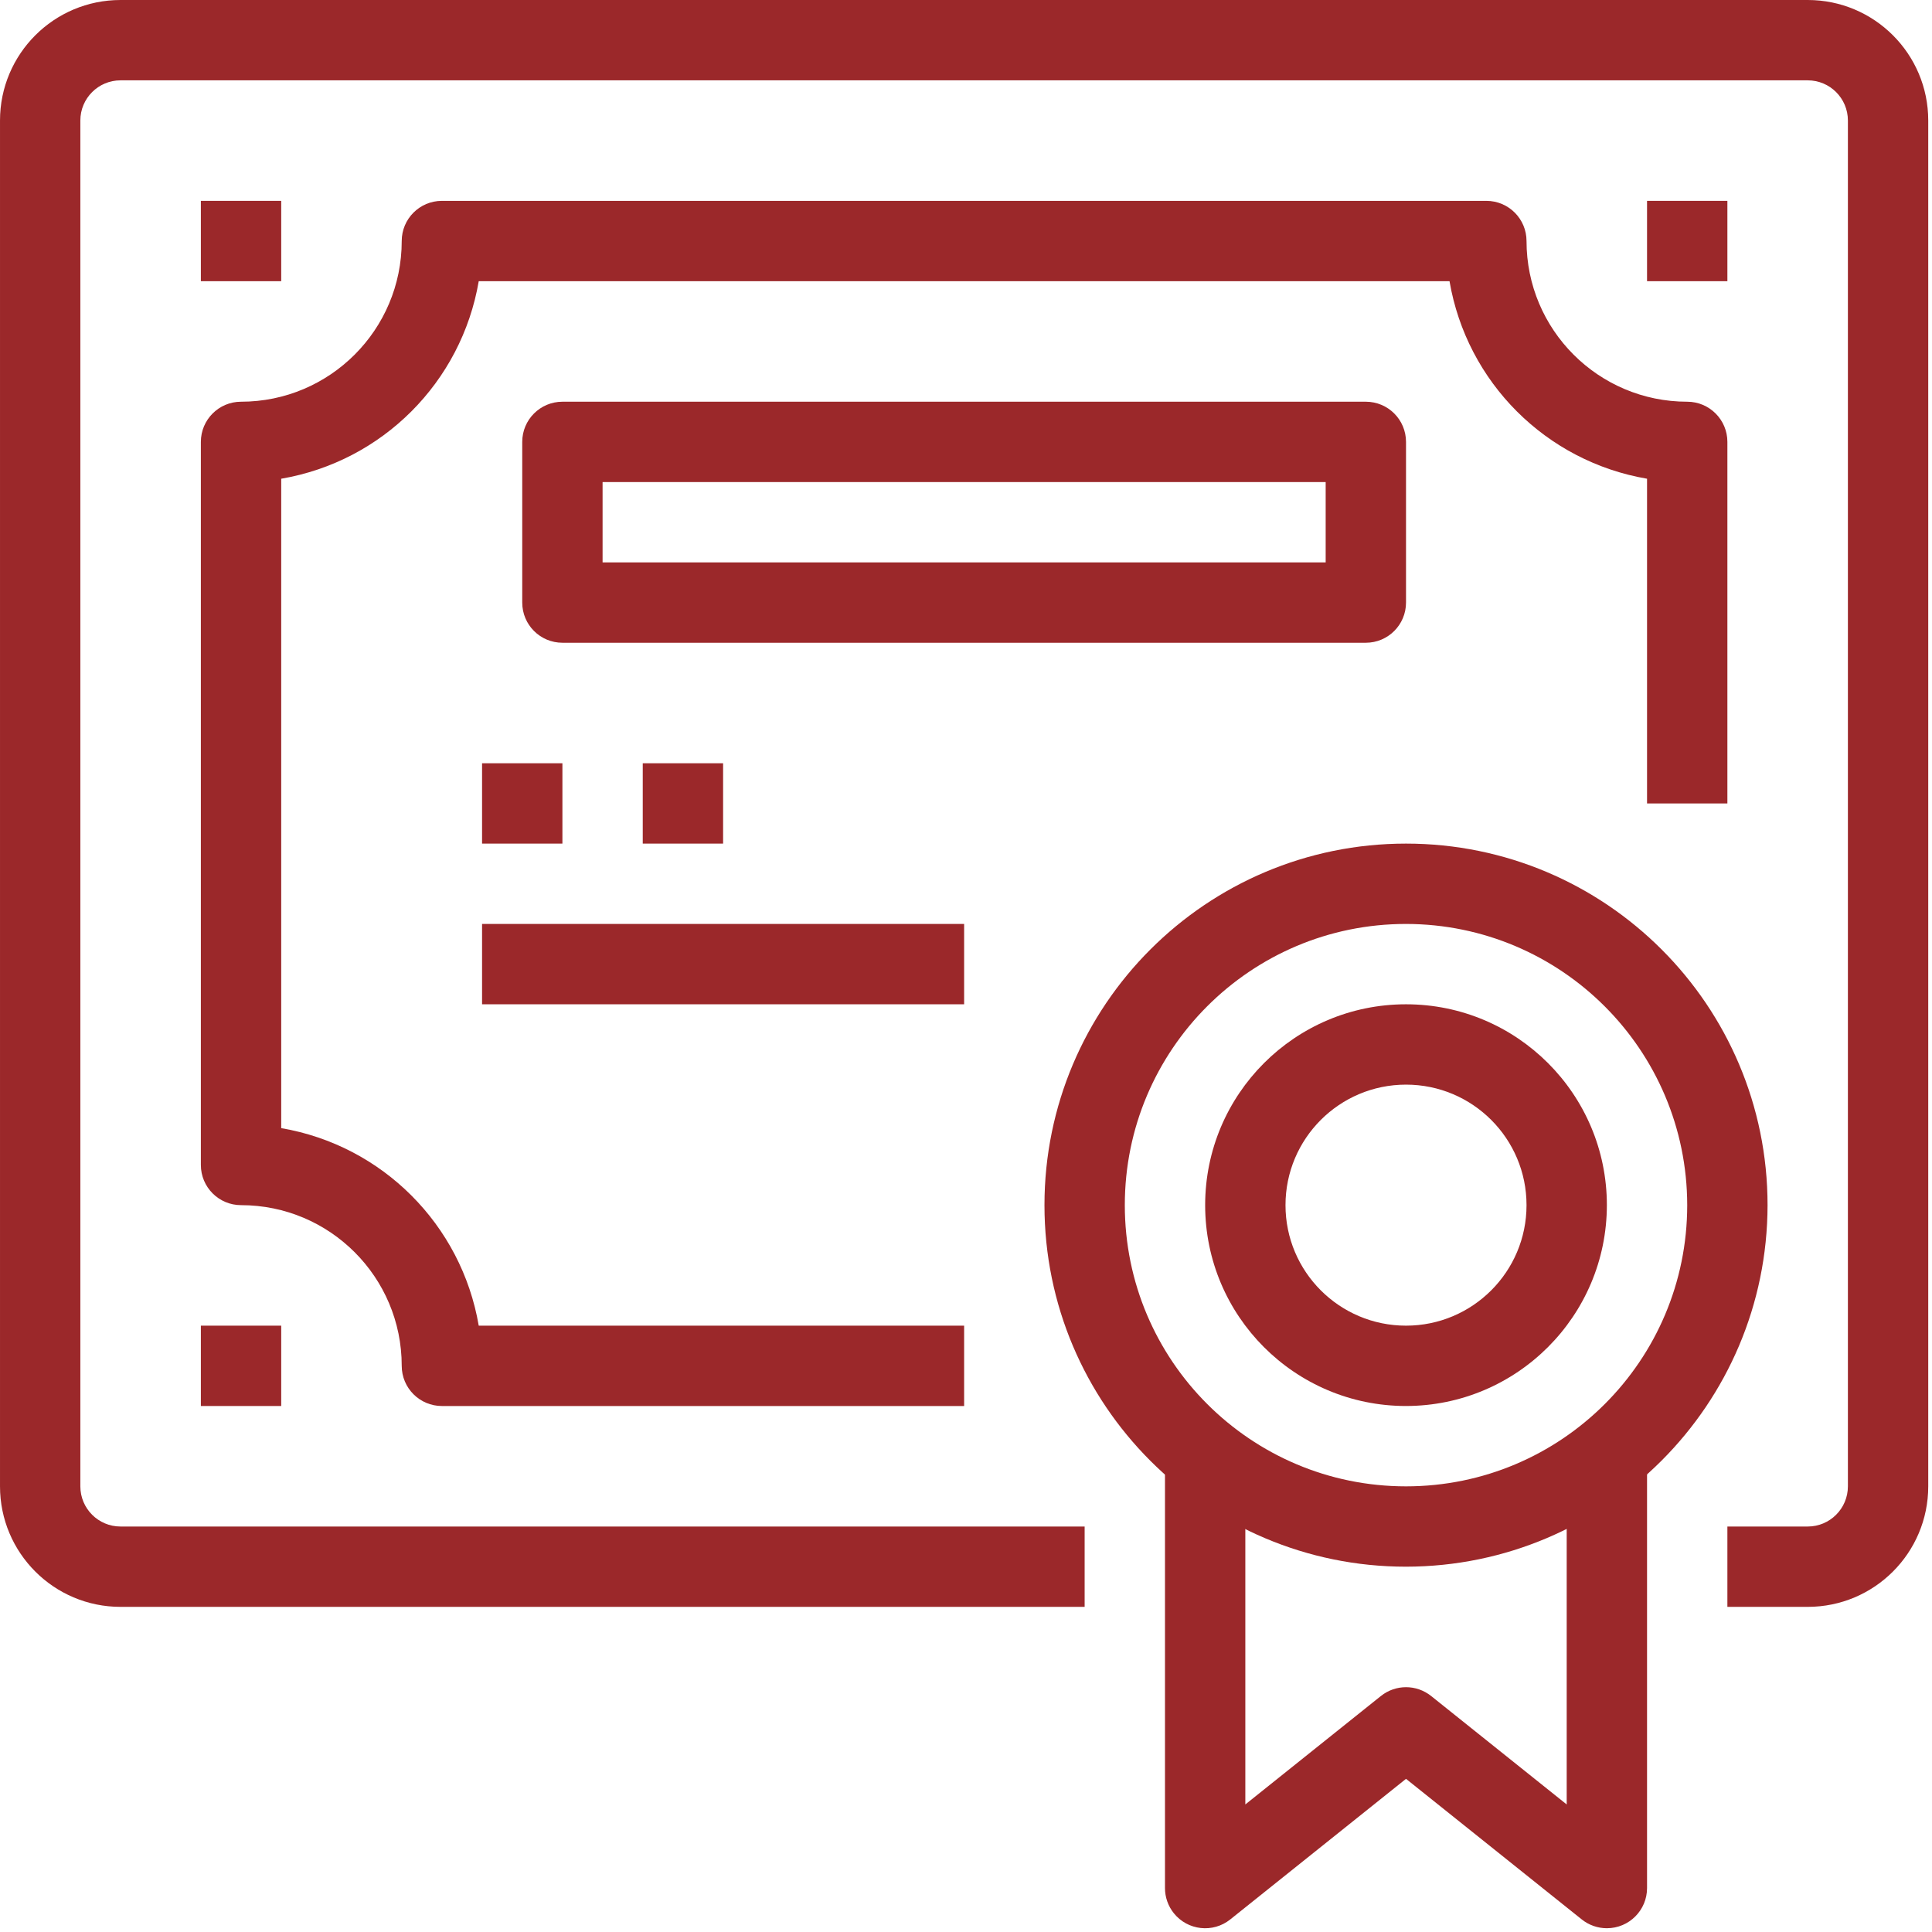
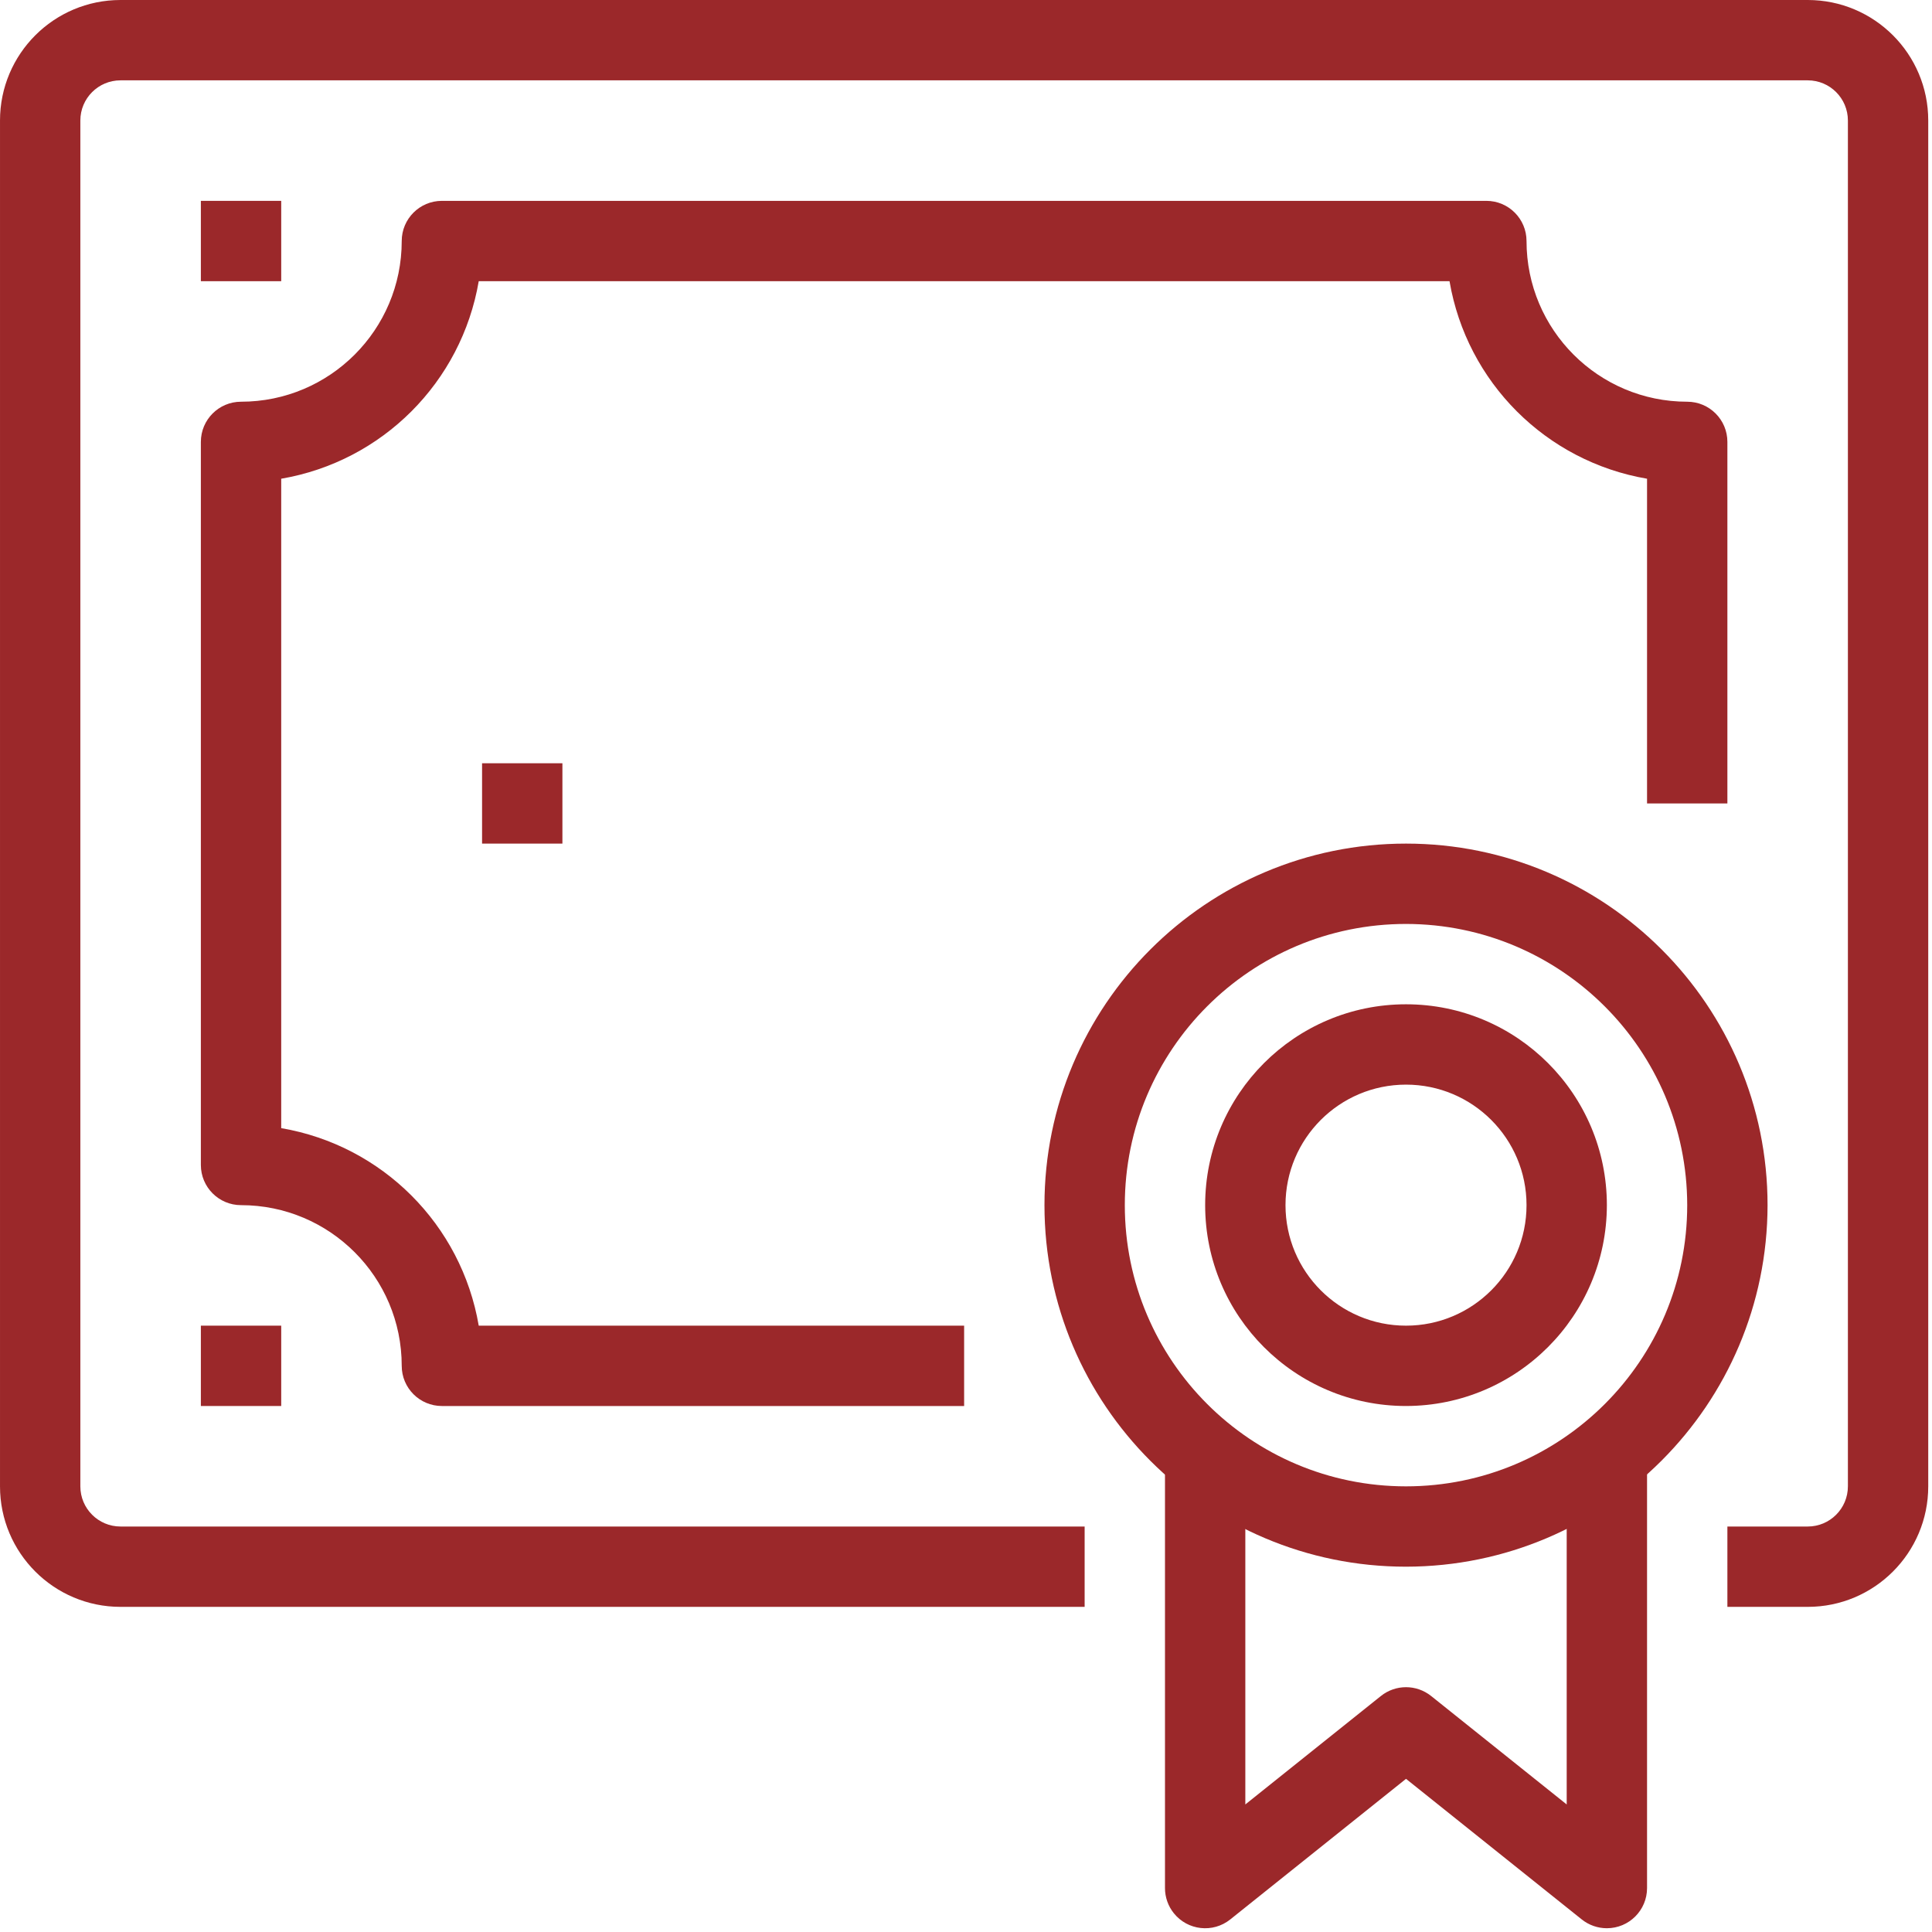
<svg xmlns="http://www.w3.org/2000/svg" width="513" height="513" viewBox="0 0 513 513" fill="none">
  <g clip-path="url(#clip0)">
    <path d="M480.002 0H32.002C14.329 0 0.002 14.327 0.002 32V394.667C0.002 412.34 14.329 426.667 32.002 426.667H288.002V405.334H32.002C26.111 405.334 21.335 400.558 21.335 394.667V32C21.335 26.109 26.111 21.333 32.002 21.333H480.002C485.893 21.333 490.669 26.109 490.669 32V394.667C490.669 400.558 485.893 405.334 480.002 405.334H458.669V426.667H480.002C497.675 426.667 512.002 412.34 512.002 394.667V32C512.002 14.327 497.675 0 480.002 0Z" fill="#9B282A" />
    <path d="M448.002 106.667C424.438 106.667 405.335 87.564 405.335 64C405.335 58.109 400.559 53.333 394.668 53.333H117.336C111.445 53.333 106.669 58.109 106.669 64C106.669 87.564 87.566 106.667 64.002 106.667C58.111 106.667 53.335 111.443 53.335 117.334V309.334C53.335 315.225 58.111 320.001 64.002 320.001C87.566 320.001 106.669 339.104 106.669 362.668C106.669 368.559 111.445 373.335 117.336 373.335H256.003V352H127.117C122.529 325.162 101.507 304.14 74.669 299.552V127.115C101.507 122.527 122.529 101.505 127.117 74.667H384.888C389.476 101.505 410.498 122.527 437.336 127.115V213.334H458.669V117.334C458.669 111.442 453.893 106.667 448.002 106.667Z" fill="#9B282A" />
    <path d="M373.336 224C320.317 224 277.336 266.981 277.336 320C277.336 373.019 320.317 416 373.336 416C426.329 415.935 469.271 372.993 469.336 320C469.336 266.981 426.355 224 373.336 224ZM373.336 394.667C332.099 394.667 298.669 361.238 298.669 320C298.669 278.763 332.098 245.333 373.336 245.333C414.554 245.38 447.956 278.782 448.003 320C448.002 361.237 414.573 394.667 373.336 394.667Z" fill="#9B282A" />
    <path d="M416.002 384V479.136L380.002 450.336C376.105 447.216 370.566 447.216 366.669 450.336L330.669 479.136V384H309.336V501.333C309.335 503.758 310.16 506.111 311.676 508.004C315.358 512.603 322.071 513.346 326.669 509.664L373.336 472.331L420.003 509.664C421.895 511.177 424.247 512.001 426.67 512C432.561 512 437.337 507.224 437.337 501.333V384H416.002Z" fill="#9B282A" />
-     <path d="M362.669 106.667H149.336C143.445 106.667 138.669 111.443 138.669 117.334V160C138.669 165.891 143.445 170.667 149.336 170.667H362.669C368.56 170.667 373.336 165.891 373.336 160V117.333C373.336 111.442 368.56 106.667 362.669 106.667ZM352.002 149.333H160.002V128H352.002V149.333Z" fill="#9B282A" />
    <path d="M149.335 202.667H128.002V224H149.335V202.667Z" fill="#9B282A" />
-     <path d="M192.002 202.667H170.669V224H192.002V202.667Z" fill="#9B282A" />
-     <path d="M256.002 245.333H128.002V266.666H256.002V245.333Z" fill="#9B282A" />
    <path d="M373.336 266.667C343.881 266.667 320.003 290.545 320.003 320C320.003 349.455 343.881 373.333 373.336 373.333C402.777 373.298 426.634 349.44 426.669 320C426.669 290.545 402.791 266.667 373.336 266.667ZM373.336 352C355.663 352 341.336 337.673 341.336 320C341.336 302.327 355.663 288 373.336 288C391.009 288 405.336 302.327 405.336 320C405.336 337.673 391.009 352 373.336 352Z" fill="#9B282A" />
    <path d="M74.669 352H53.336V373.333H74.669V352Z" fill="#9B282A" />
-     <path d="M458.669 53.333H437.336V74.666H458.669V53.333Z" fill="#9B282A" />
    <path d="M74.669 53.333H53.336V74.666H74.669V53.333Z" fill="#9B282A" />
  </g>
  <defs>
    <clipPath id="clip0">
      <rect width="512.004" height="512.004" fill="white" />
    </clipPath>
  </defs>
</svg>